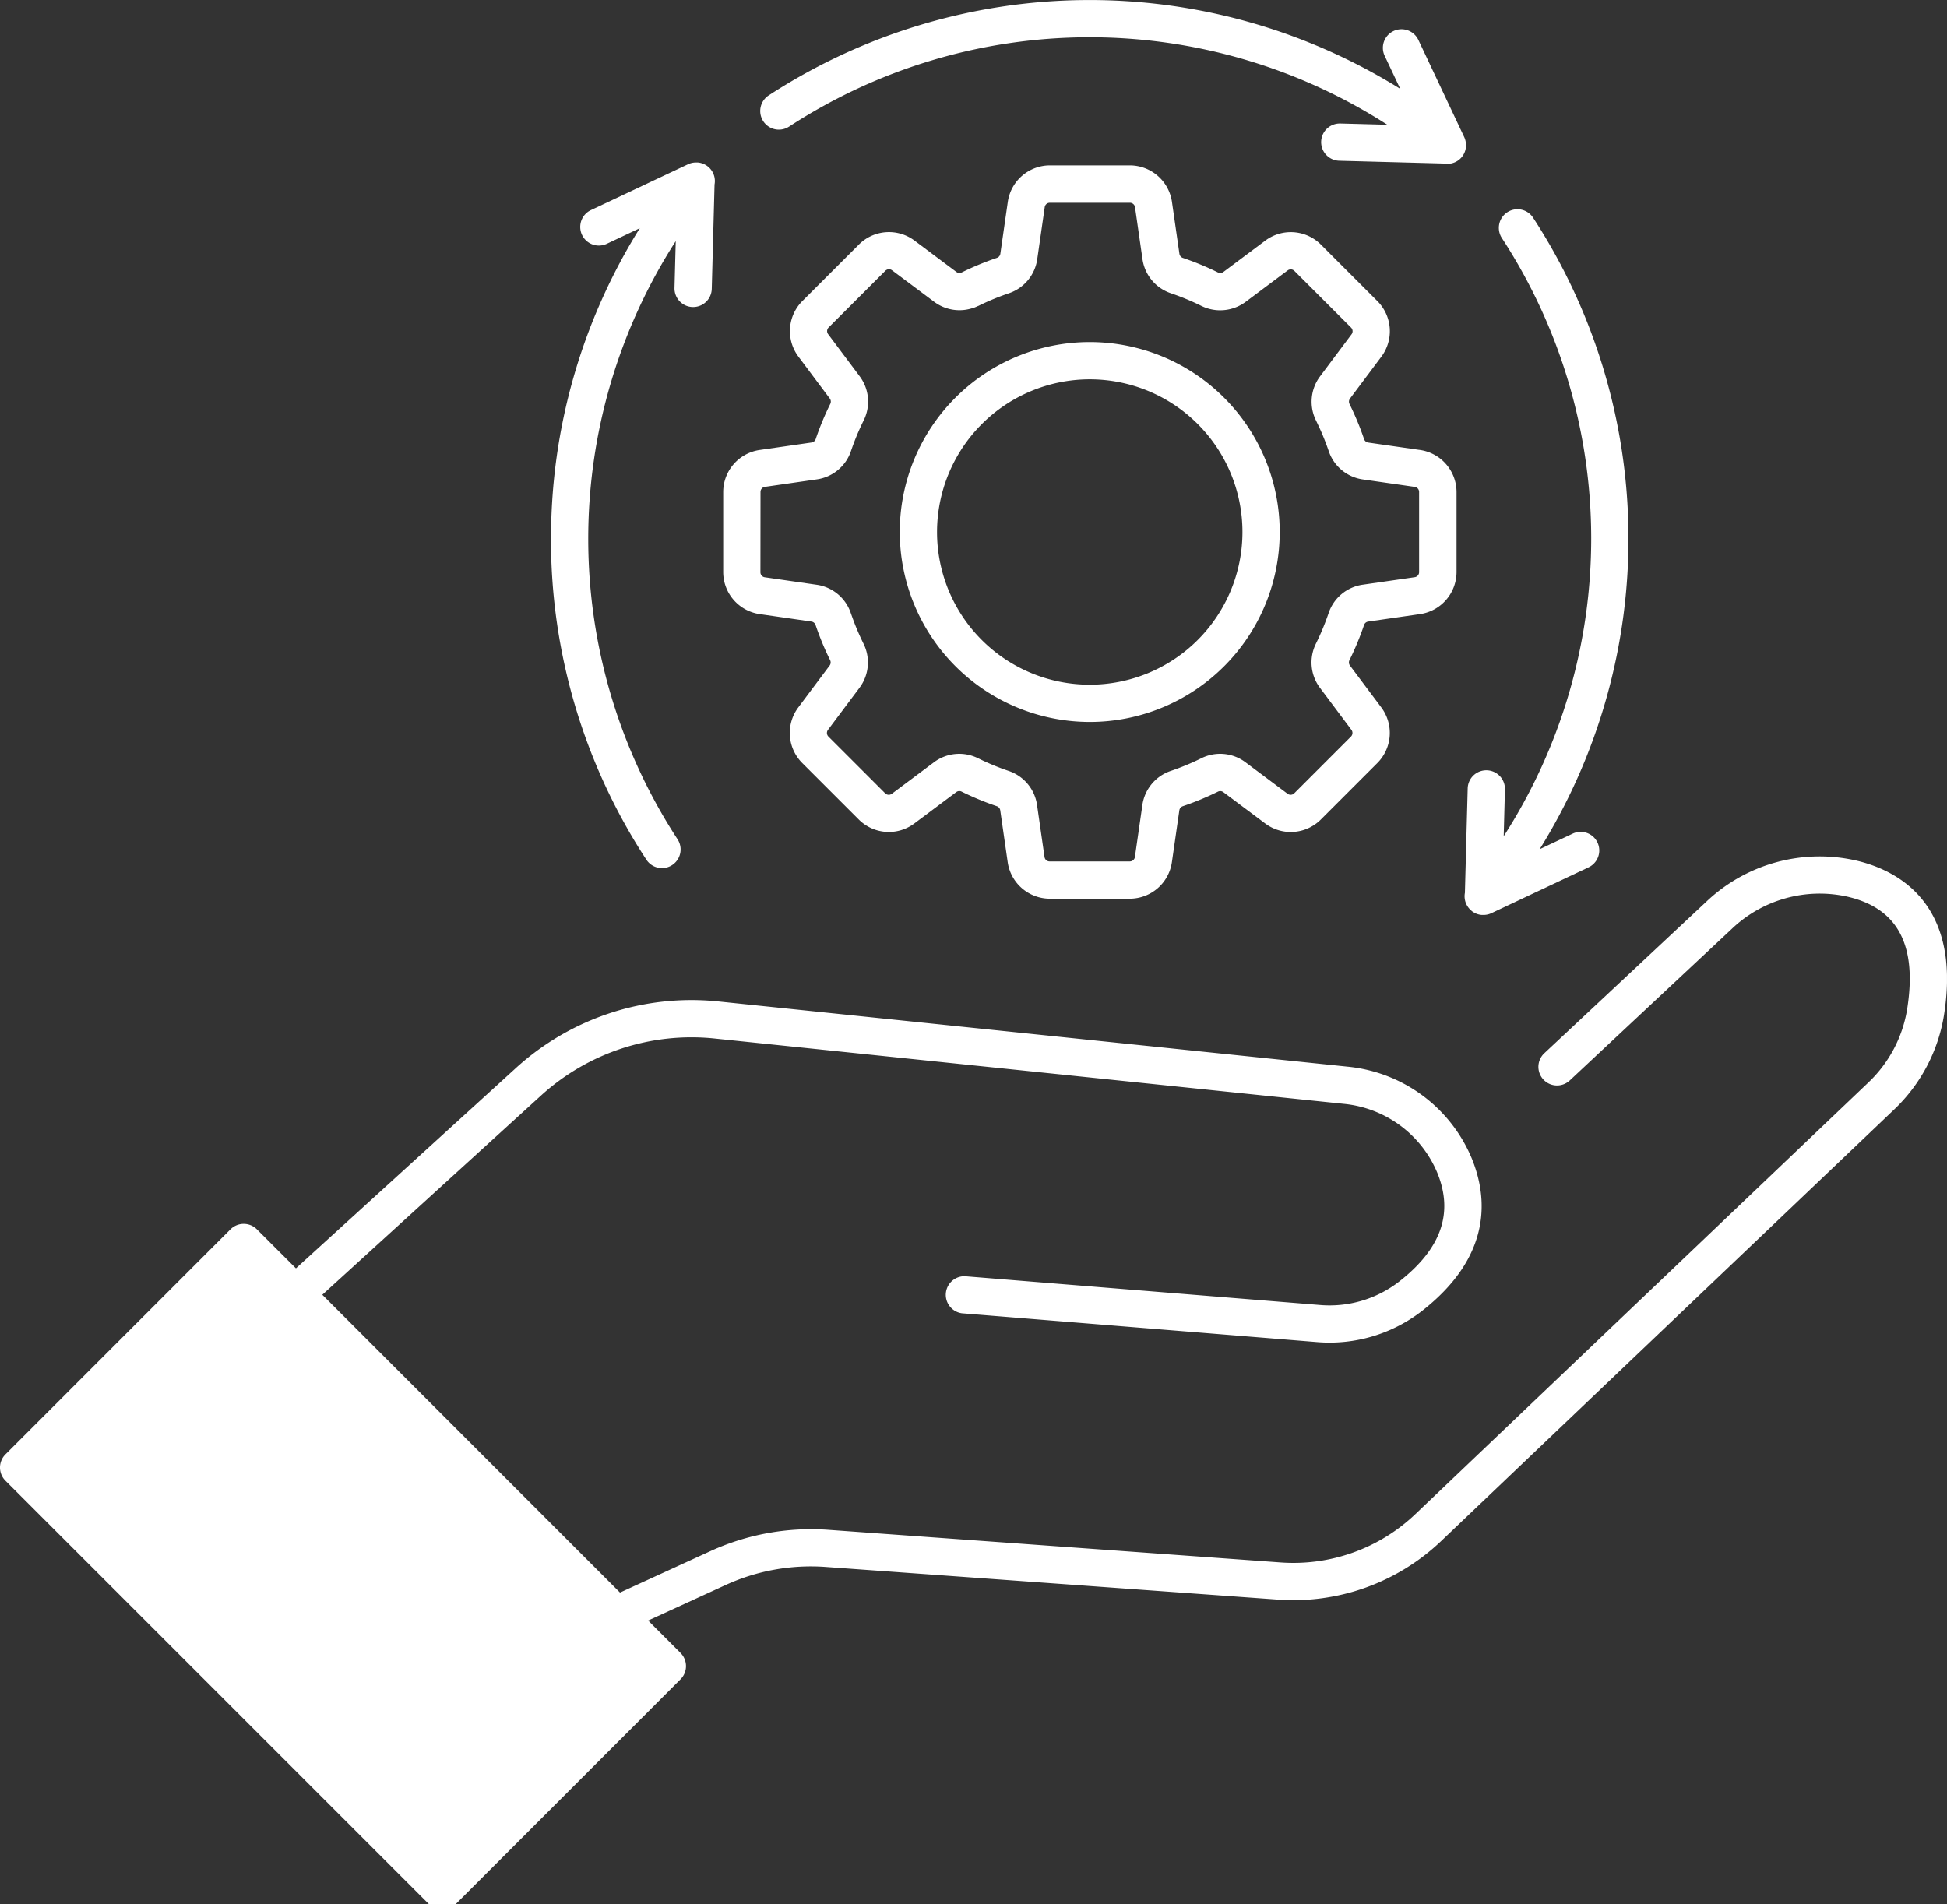
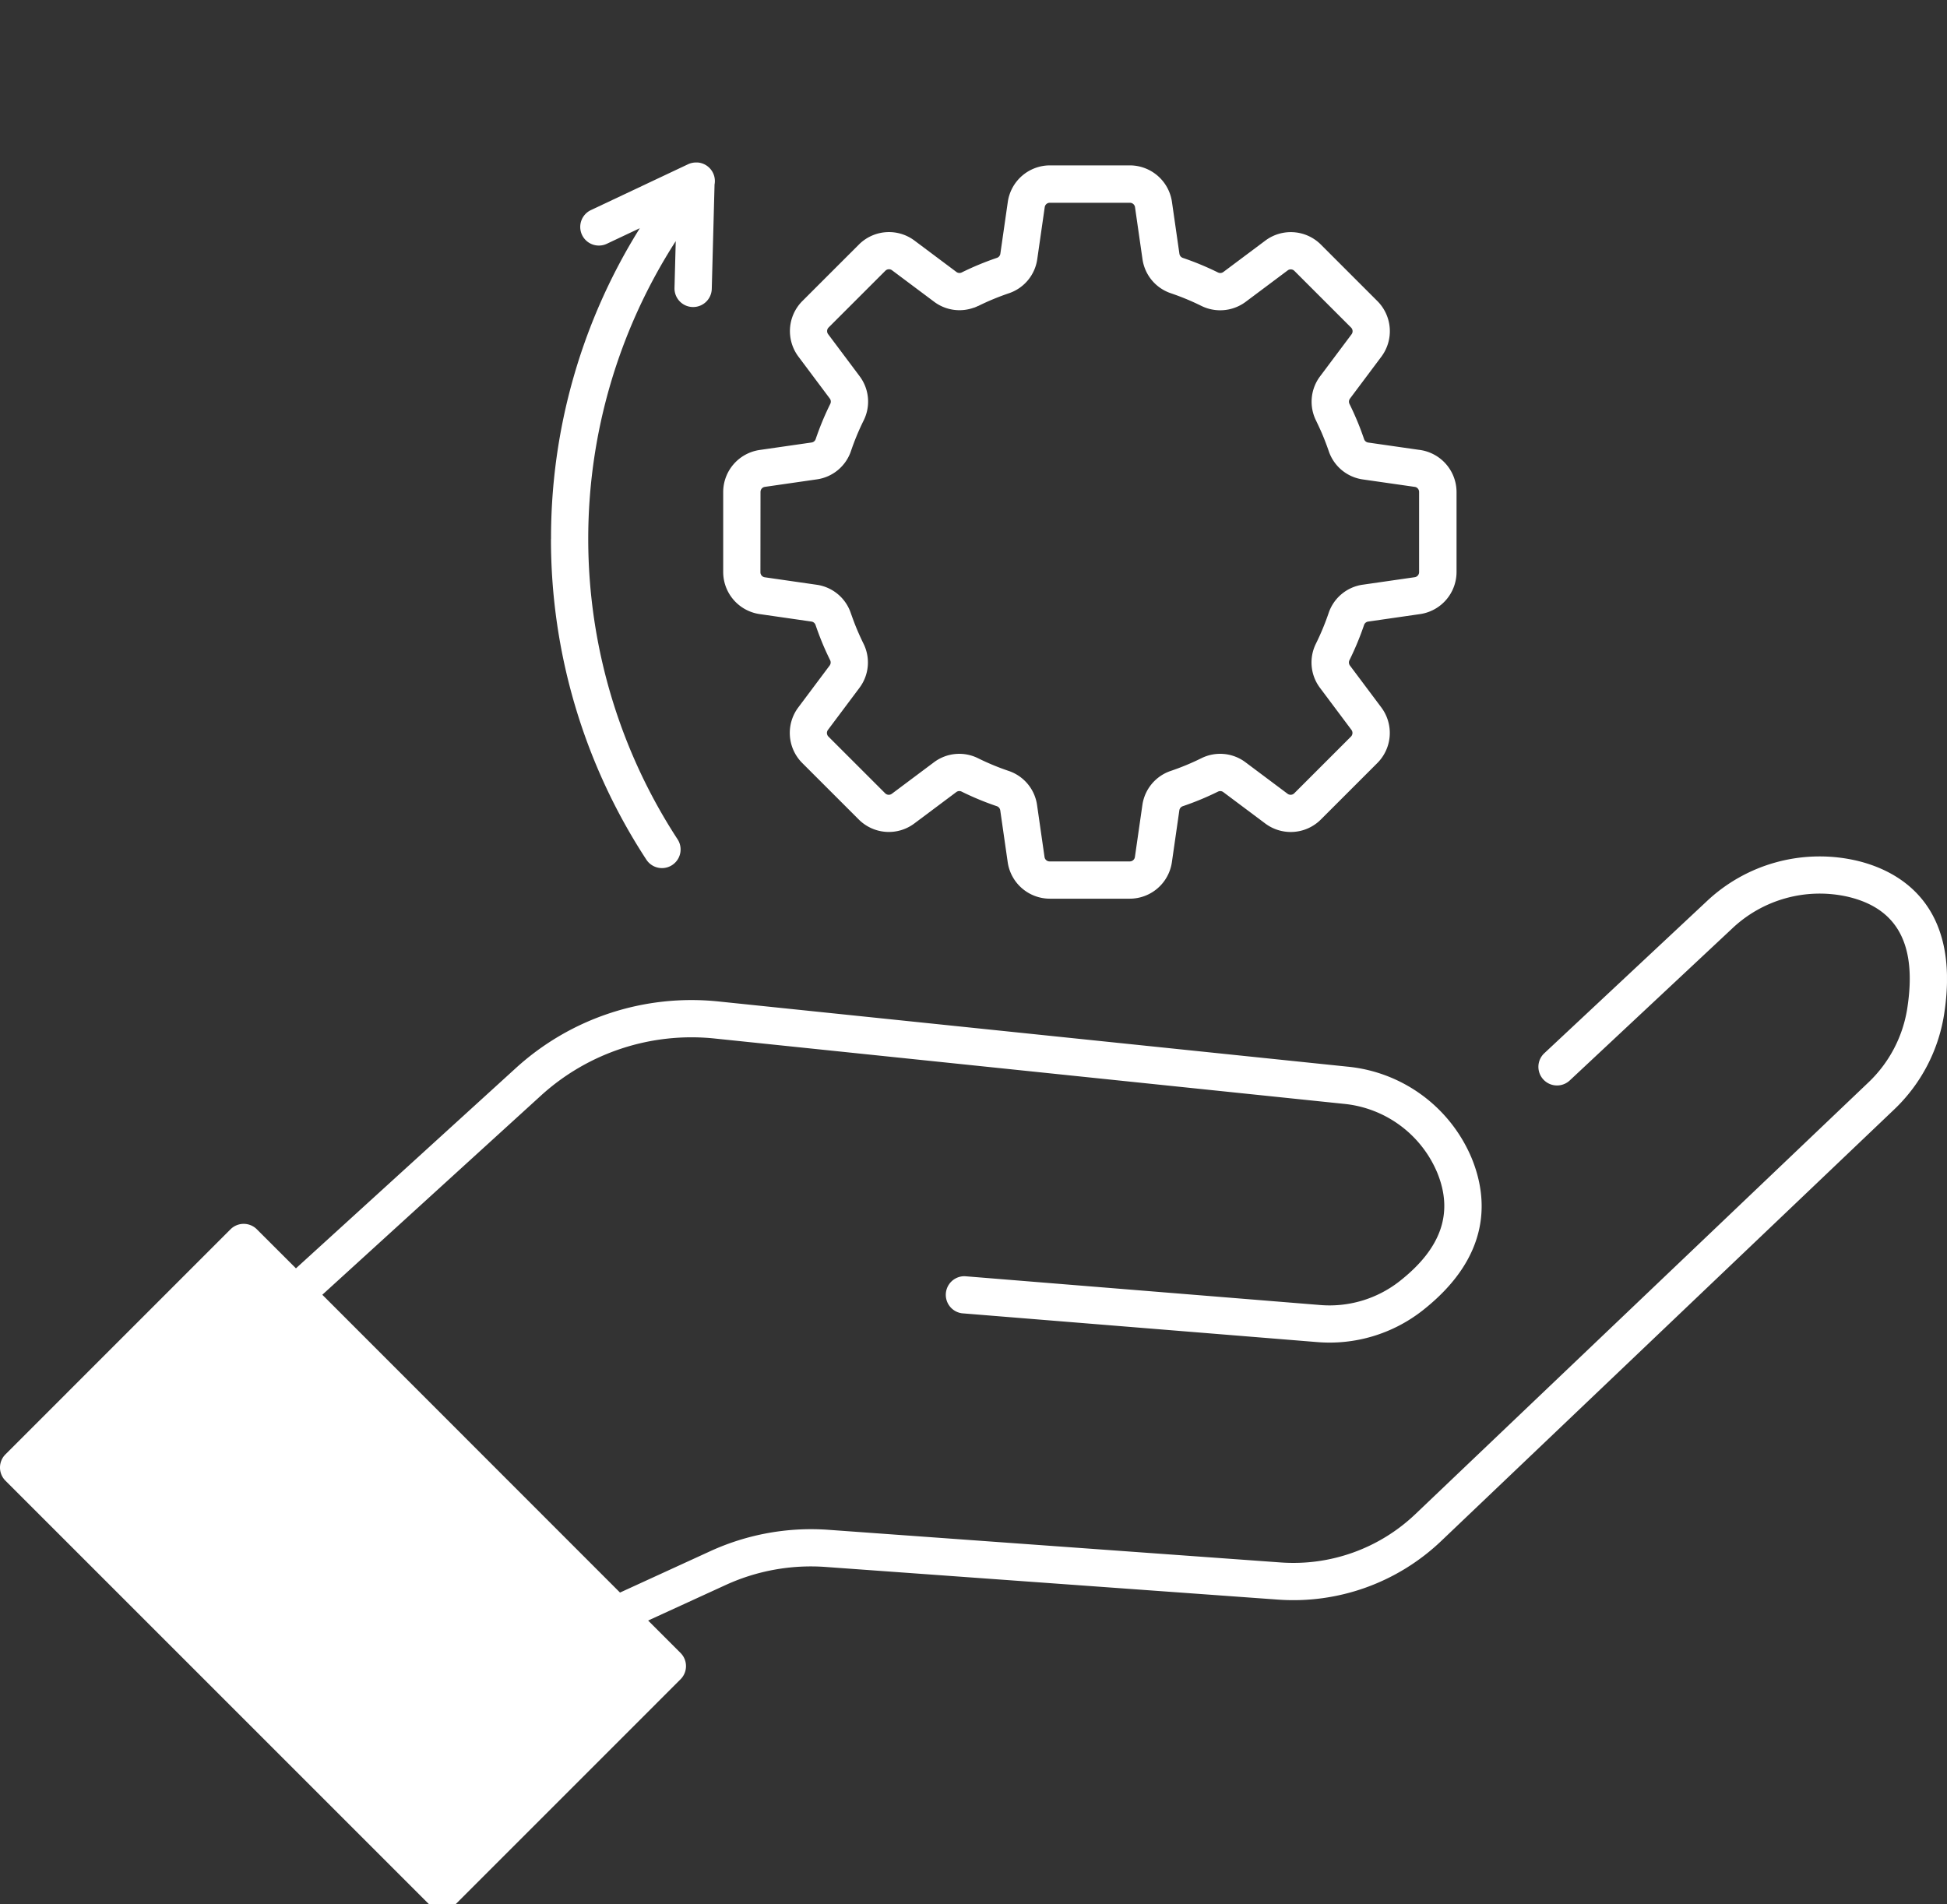
<svg xmlns="http://www.w3.org/2000/svg" width="90.959" height="88.974" viewBox="0 0 90.959 88.974">
  <rect x="0" y="0" width="90.959" height="88.974" fill="#333333" stroke="none" />
  <defs>
    <clipPath id="clip-path">
      <rect id="Rectangle_140890" data-name="Rectangle 140890" width="90.958" height="88.974" transform="translate(0 0)" fill="none" />
    </clipPath>
  </defs>
  <g id="Comprehensive_Service_Offering" data-name="Comprehensive Service Offering" transform="translate(0 -0.005)">
    <g id="Group_46472" data-name="Group 46472" transform="translate(0 0.005)" clip-path="url(#clip-path)">
      <path id="Path_66982" data-name="Path 66982" d="M21.279,623.615,31.793,613.1a.87.87,0,0,0,0-1.231l-1.514-1.514,3.629-1.663a9.55,9.55,0,0,1,4.655-.841l21.151,1.527a10.007,10.007,0,0,0,7.605-2.729L88.5,586.469a7.808,7.808,0,0,0,2.318-4.4c.836-5.255-2.209-6.781-4.1-7.222a7.685,7.685,0,0,0-7,1.919l-7.572,7.084a.87.87,0,0,0,1.189,1.271l7.572-7.084a5.948,5.948,0,0,1,5.414-1.5c2.343.547,3.251,2.266,2.776,5.254a6.06,6.06,0,0,1-1.8,3.414L66.118,605.388a8.26,8.26,0,0,1-6.28,2.254l-21.151-1.527a11.3,11.3,0,0,0-5.505,1l-4.217,1.933L15.058,595.134l10.218-9.309a10.443,10.443,0,0,1,8.1-2.664l29.392,3.052a5.282,5.282,0,0,1,4.374,3.211c.773,1.881.2,3.543-1.764,5.083a5.3,5.3,0,0,1-3.72,1.105l-16.579-1.344A.87.87,0,0,0,44.94,596l16.579,1.344a7.039,7.039,0,0,0,4.936-1.472c3.262-2.564,3.05-5.283,2.3-7.114a7.02,7.02,0,0,0-5.8-4.281L33.558,581.43a12.181,12.181,0,0,0-9.454,3.109L13.826,593.9,12,592.076a.871.871,0,0,0-1.231,0L.255,602.591a.87.87,0,0,0,0,1.231l19.793,19.793" transform="translate(0 -534.641)" fill="#fff" />
-       <path id="Path_66983" data-name="Path 66983" d="M48.74,879.3,30.178,860.738l9.284-9.284,1.6,1.6a.868.868,0,0,0,.164.229l14.97,14.97a.87.87,0,0,0,.229.164l1.6,1.6Z" transform="translate(-28.077 -792.173)" fill="#fff" />
-       <path id="Path_66984" data-name="Path 66984" d="M511.529,5.919a25.7,25.7,0,0,1,27.946-.085l-2.186-.058h-.024a.87.87,0,0,0-.023,1.74l4.879.13a.869.869,0,0,0,1.027-.789c0-.023,0-.046,0-.068,0,0,0-.005,0-.008a.868.868,0,0,0-.082-.372l-2.142-4.539a.87.87,0,1,0-1.574.743l.727,1.542a27.451,27.451,0,0,0-29.505.309.87.87,0,0,0,.953,1.457" transform="translate(-474.662 -0.005)" fill="#fff" />
-       <path id="Path_66985" data-name="Path 66985" d="M983.083,173.262a.865.865,0,0,0,.423.185l.052.006h0c.028,0,.056,0,.084,0a.869.869,0,0,0,.371-.083l4.539-2.142a.87.87,0,0,0-.743-1.574l-1.542.727a27.451,27.451,0,0,0-.309-29.505.87.87,0,1,0-1.457.953,25.7,25.7,0,0,1,.085,27.946l.058-2.187a.87.87,0,1,0-1.74-.046l-.13,4.876a.87.87,0,0,0,.307.838" transform="translate(-914.337 -130.706)" fill="#fff" />
      <path id="Path_66986" data-name="Path 66986" d="M369.7,126.587a27.319,27.319,0,0,0,4.457,14.995.87.87,0,0,0,1.457-.953,25.7,25.7,0,0,1-.085-27.946l-.058,2.186a.87.87,0,0,0,.847.893h.024a.87.87,0,0,0,.87-.847l.13-4.877a.87.87,0,0,0-.788-1.029c-.023,0-.047,0-.07,0h-.006a.868.868,0,0,0-.373.082l-4.539,2.142a.87.87,0,1,0,.743,1.574l1.542-.728a27.3,27.3,0,0,0-4.148,14.511" transform="translate(-343.96 -101.417)" fill="#fff" />
      <path id="Path_66987" data-name="Path 66987" d="M486.892,131.968l2.429.35a.239.239,0,0,1,.193.162c.081.237.167.47.255.69.125.313.268.633.425.951a.24.24,0,0,1-.021.25l-1.47,1.964a1.988,1.988,0,0,0,.184,2.587l2.65,2.649a1.987,1.987,0,0,0,2.586.185l1.966-1.471a.237.237,0,0,1,.25-.021,13.4,13.4,0,0,0,1.641.68.241.241,0,0,1,.162.193l.349,2.429a1.991,1.991,0,0,0,1.96,1.7H504.2a1.991,1.991,0,0,0,1.96-1.7l.349-2.428a.24.24,0,0,1,.161-.193,13.435,13.435,0,0,0,1.642-.68.238.238,0,0,1,.251.022l1.964,1.47a1.988,1.988,0,0,0,2.587-.184l2.649-2.649a1.989,1.989,0,0,0,.186-2.587l-1.47-1.964a.241.241,0,0,1-.022-.252,13.5,13.5,0,0,0,.681-1.641.238.238,0,0,1,.193-.161l2.428-.35a1.99,1.99,0,0,0,1.7-1.96v-3.747a1.99,1.99,0,0,0-1.692-1.959l-.042-.007-.012,0-2.382-.342a.238.238,0,0,1-.192-.161c-.109-.32-.227-.631-.351-.921-.1-.236-.21-.478-.329-.719a.241.241,0,0,1,.021-.251l1.471-1.965a1.989,1.989,0,0,0-.185-2.587l-2.649-2.649a1.987,1.987,0,0,0-2.587-.185l-1.965,1.47a.24.24,0,0,1-.207.039.271.271,0,0,1-.044-.017,13.424,13.424,0,0,0-1.64-.68.241.241,0,0,1-.162-.194l-.349-2.429a1.991,1.991,0,0,0-1.96-1.7h-3.747a1.991,1.991,0,0,0-1.96,1.7l-.349,2.428a.24.24,0,0,1-.161.193,13.4,13.4,0,0,0-1.637.678l-.035.015a.237.237,0,0,1-.22-.035l-1.964-1.47a1.987,1.987,0,0,0-2.586.184l-2.65,2.649a1.988,1.988,0,0,0-.185,2.587l1.47,1.964a.24.24,0,0,1,.022.252,13.393,13.393,0,0,0-.68,1.64.24.24,0,0,1-.194.162l-2.428.35a1.989,1.989,0,0,0-1.7,1.96v3.747a1.989,1.989,0,0,0,1.7,1.96m.043-5.707a.237.237,0,0,1,.205-.237l2.427-.35a1.973,1.973,0,0,0,1.595-1.326,11.651,11.651,0,0,1,.592-1.427,1.973,1.973,0,0,0-.188-2.066l-1.472-1.966a.239.239,0,0,1,.023-.312l2.651-2.65a.239.239,0,0,1,.312-.022l1.964,1.469a1.972,1.972,0,0,0,1.859.278l.011,0c.064-.024.127-.051.189-.081l.007,0a11.674,11.674,0,0,1,1.429-.592,1.974,1.974,0,0,0,1.325-1.594l.349-2.428a.238.238,0,0,1,.237-.206H504.2a.241.241,0,0,1,.238.205l.349,2.429a1.974,1.974,0,0,0,1.325,1.593,11.684,11.684,0,0,1,1.428.592,2.015,2.015,0,0,0,.335.129,1.992,1.992,0,0,0,1.73-.318l1.966-1.471a.239.239,0,0,1,.312.023l2.65,2.65a.24.24,0,0,1,.022.312l-1.472,1.966a1.974,1.974,0,0,0-.188,2.065c.1.21.2.419.287.626.108.254.211.524.306.8a1.97,1.97,0,0,0,1.593,1.325l2.376.341.041.006.012,0a.24.24,0,0,1,.2.237v3.747a.24.24,0,0,1-.206.237l-2.427.35a1.97,1.97,0,0,0-1.594,1.325,11.8,11.8,0,0,1-.593,1.429,1.974,1.974,0,0,0,.189,2.065l1.471,1.965a.24.24,0,0,1-.023.312l-2.65,2.65a.24.24,0,0,1-.312.022l-1.964-1.47a1.97,1.97,0,0,0-2.066-.189,11.67,11.67,0,0,1-1.429.592,1.974,1.974,0,0,0-1.324,1.594l-.349,2.428a.241.241,0,0,1-.238.206h-3.747a.238.238,0,0,1-.237-.205l-.349-2.429a1.974,1.974,0,0,0-1.326-1.594,11.641,11.641,0,0,1-1.427-.591,1.969,1.969,0,0,0-2.066.188l-1.966,1.471a.239.239,0,0,1-.311-.023l-2.651-2.65a.239.239,0,0,1-.022-.312l1.472-1.966a1.972,1.972,0,0,0,.188-2.064c-.136-.276-.26-.555-.37-.828-.077-.192-.152-.4-.223-.6a1.972,1.972,0,0,0-1.593-1.323l-2.429-.35a.237.237,0,0,1-.2-.237Z" transform="translate(-451.413 -103.278)" fill="#fff" />
-       <path id="Path_66988" data-name="Path 66988" d="M612.616,247.308a8.875,8.875,0,1,0-8.875-8.875,8.885,8.885,0,0,0,8.875,8.875m0-16.009a7.134,7.134,0,1,1-7.134,7.134,7.142,7.142,0,0,1,7.134-7.134" transform="translate(-561.706 -213.577)" fill="#fff" />
    </g>
  </g>
</svg>